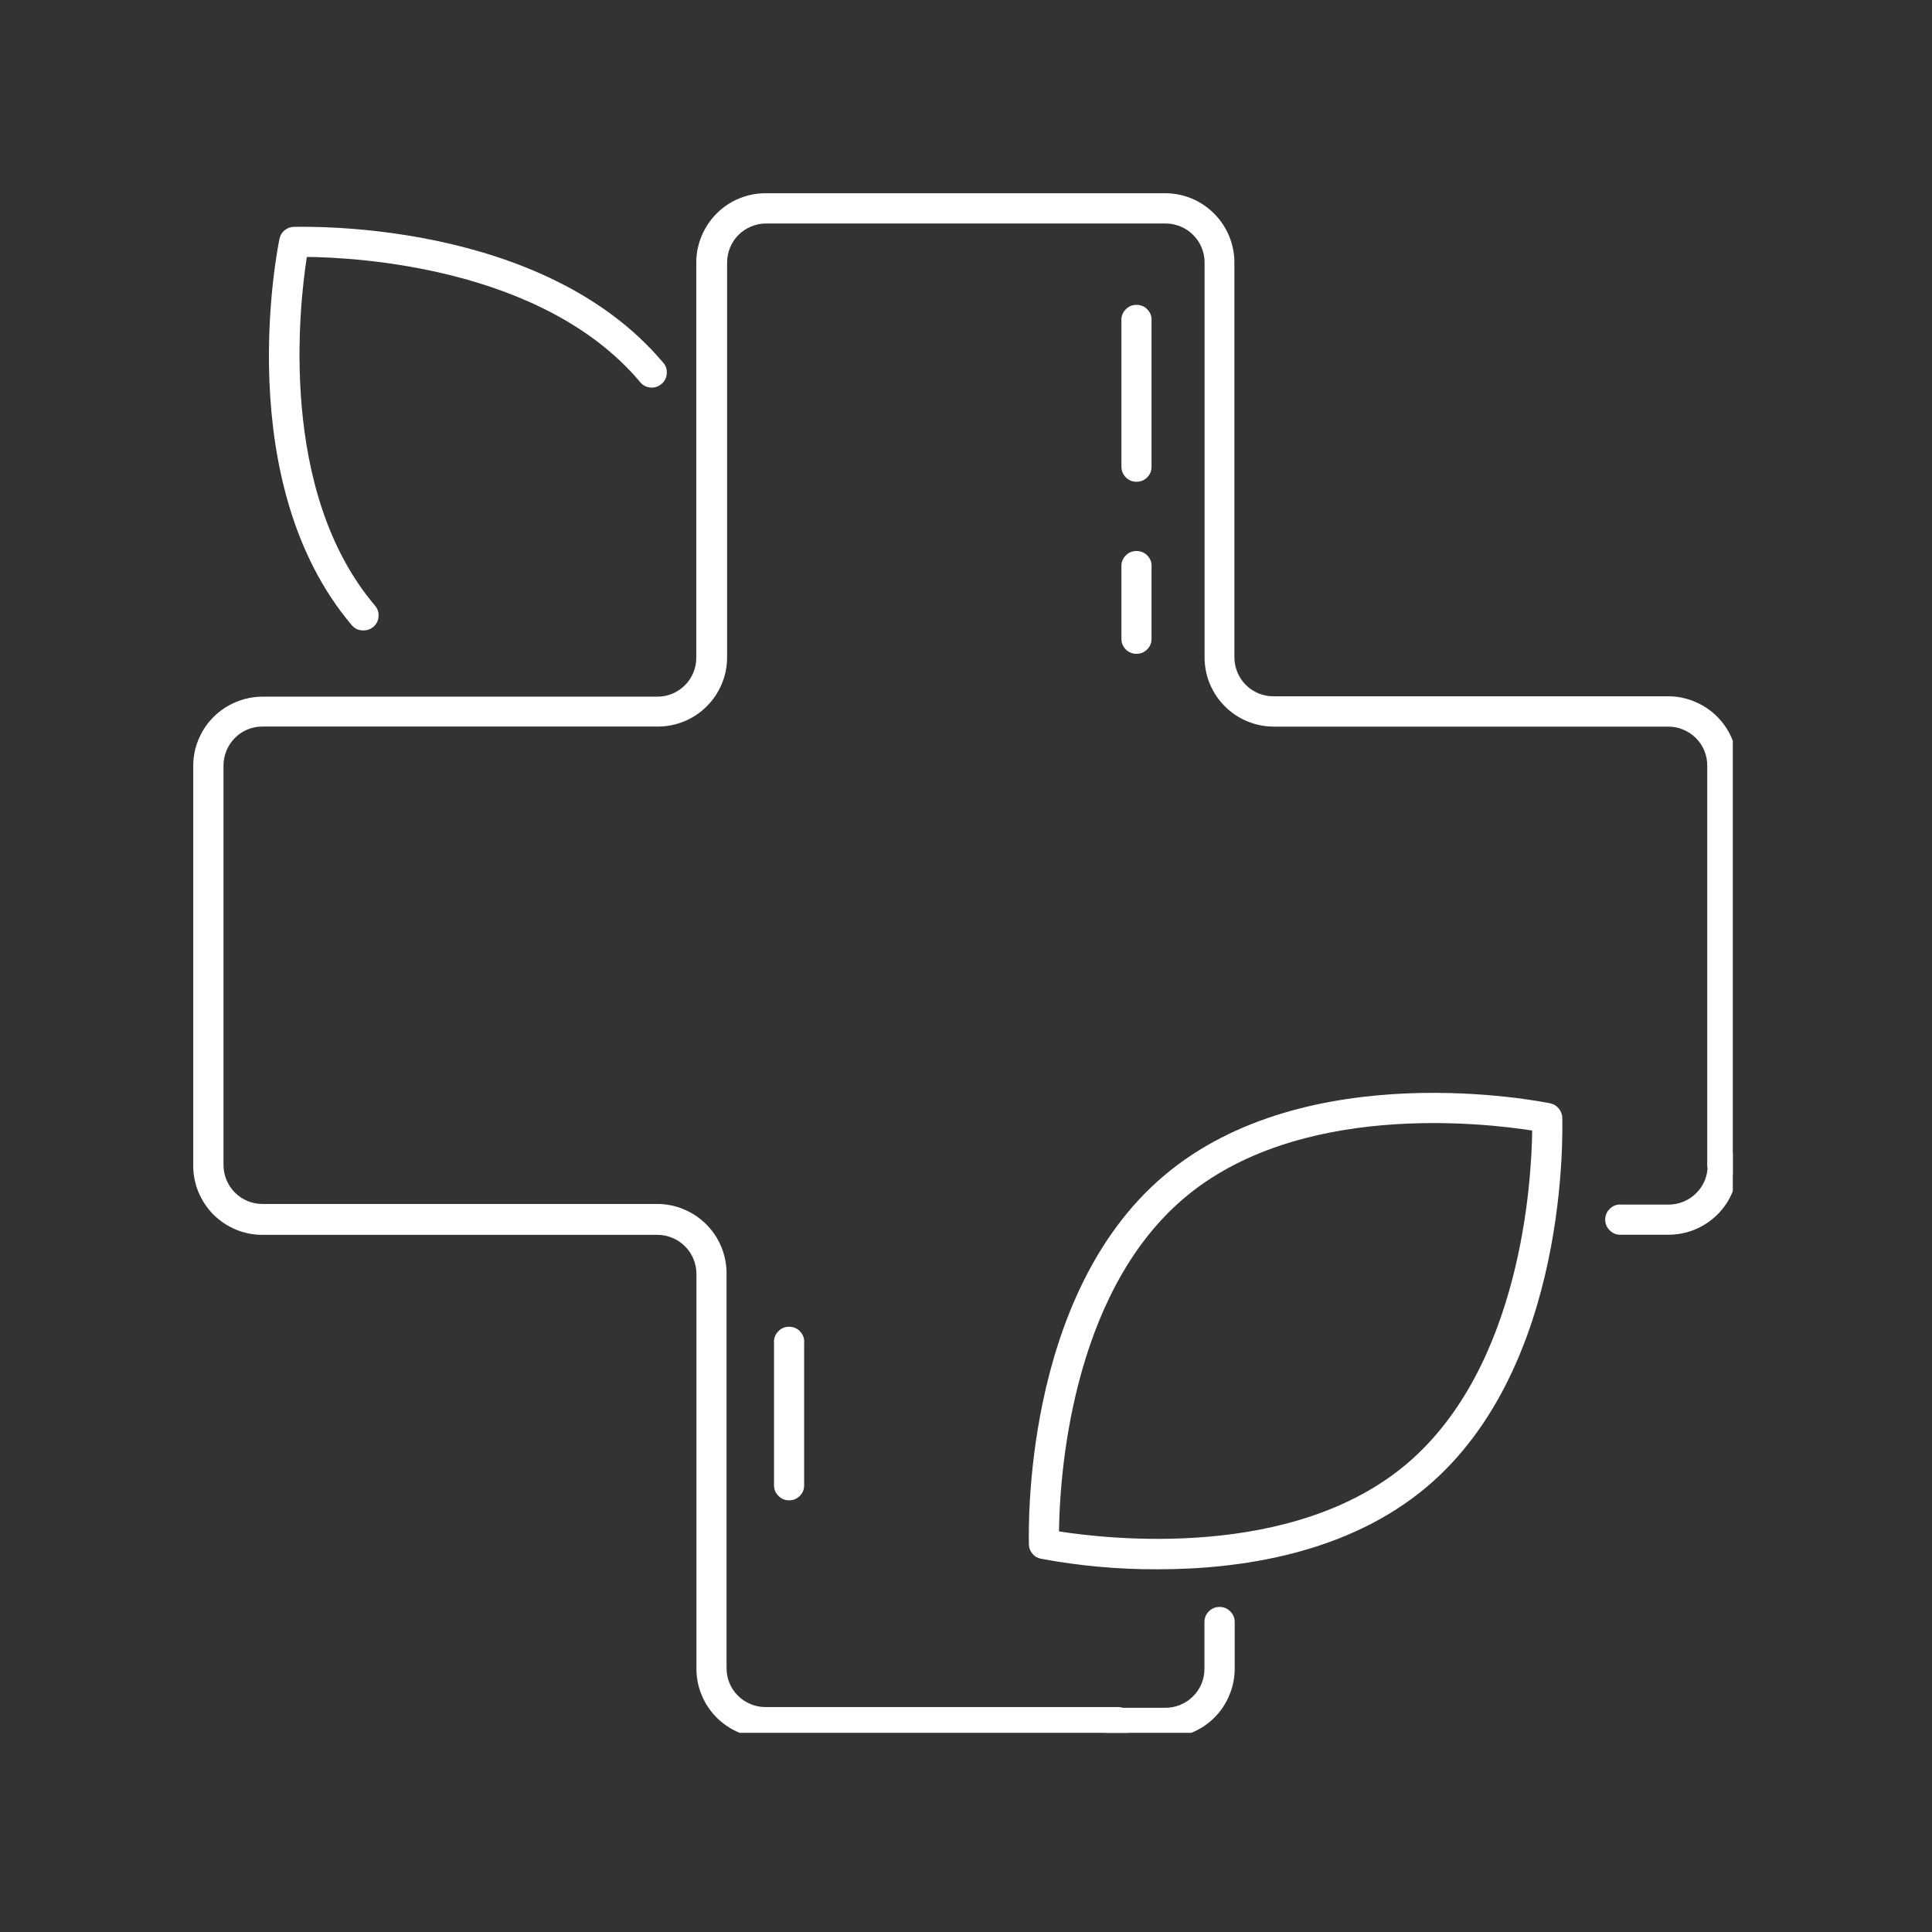
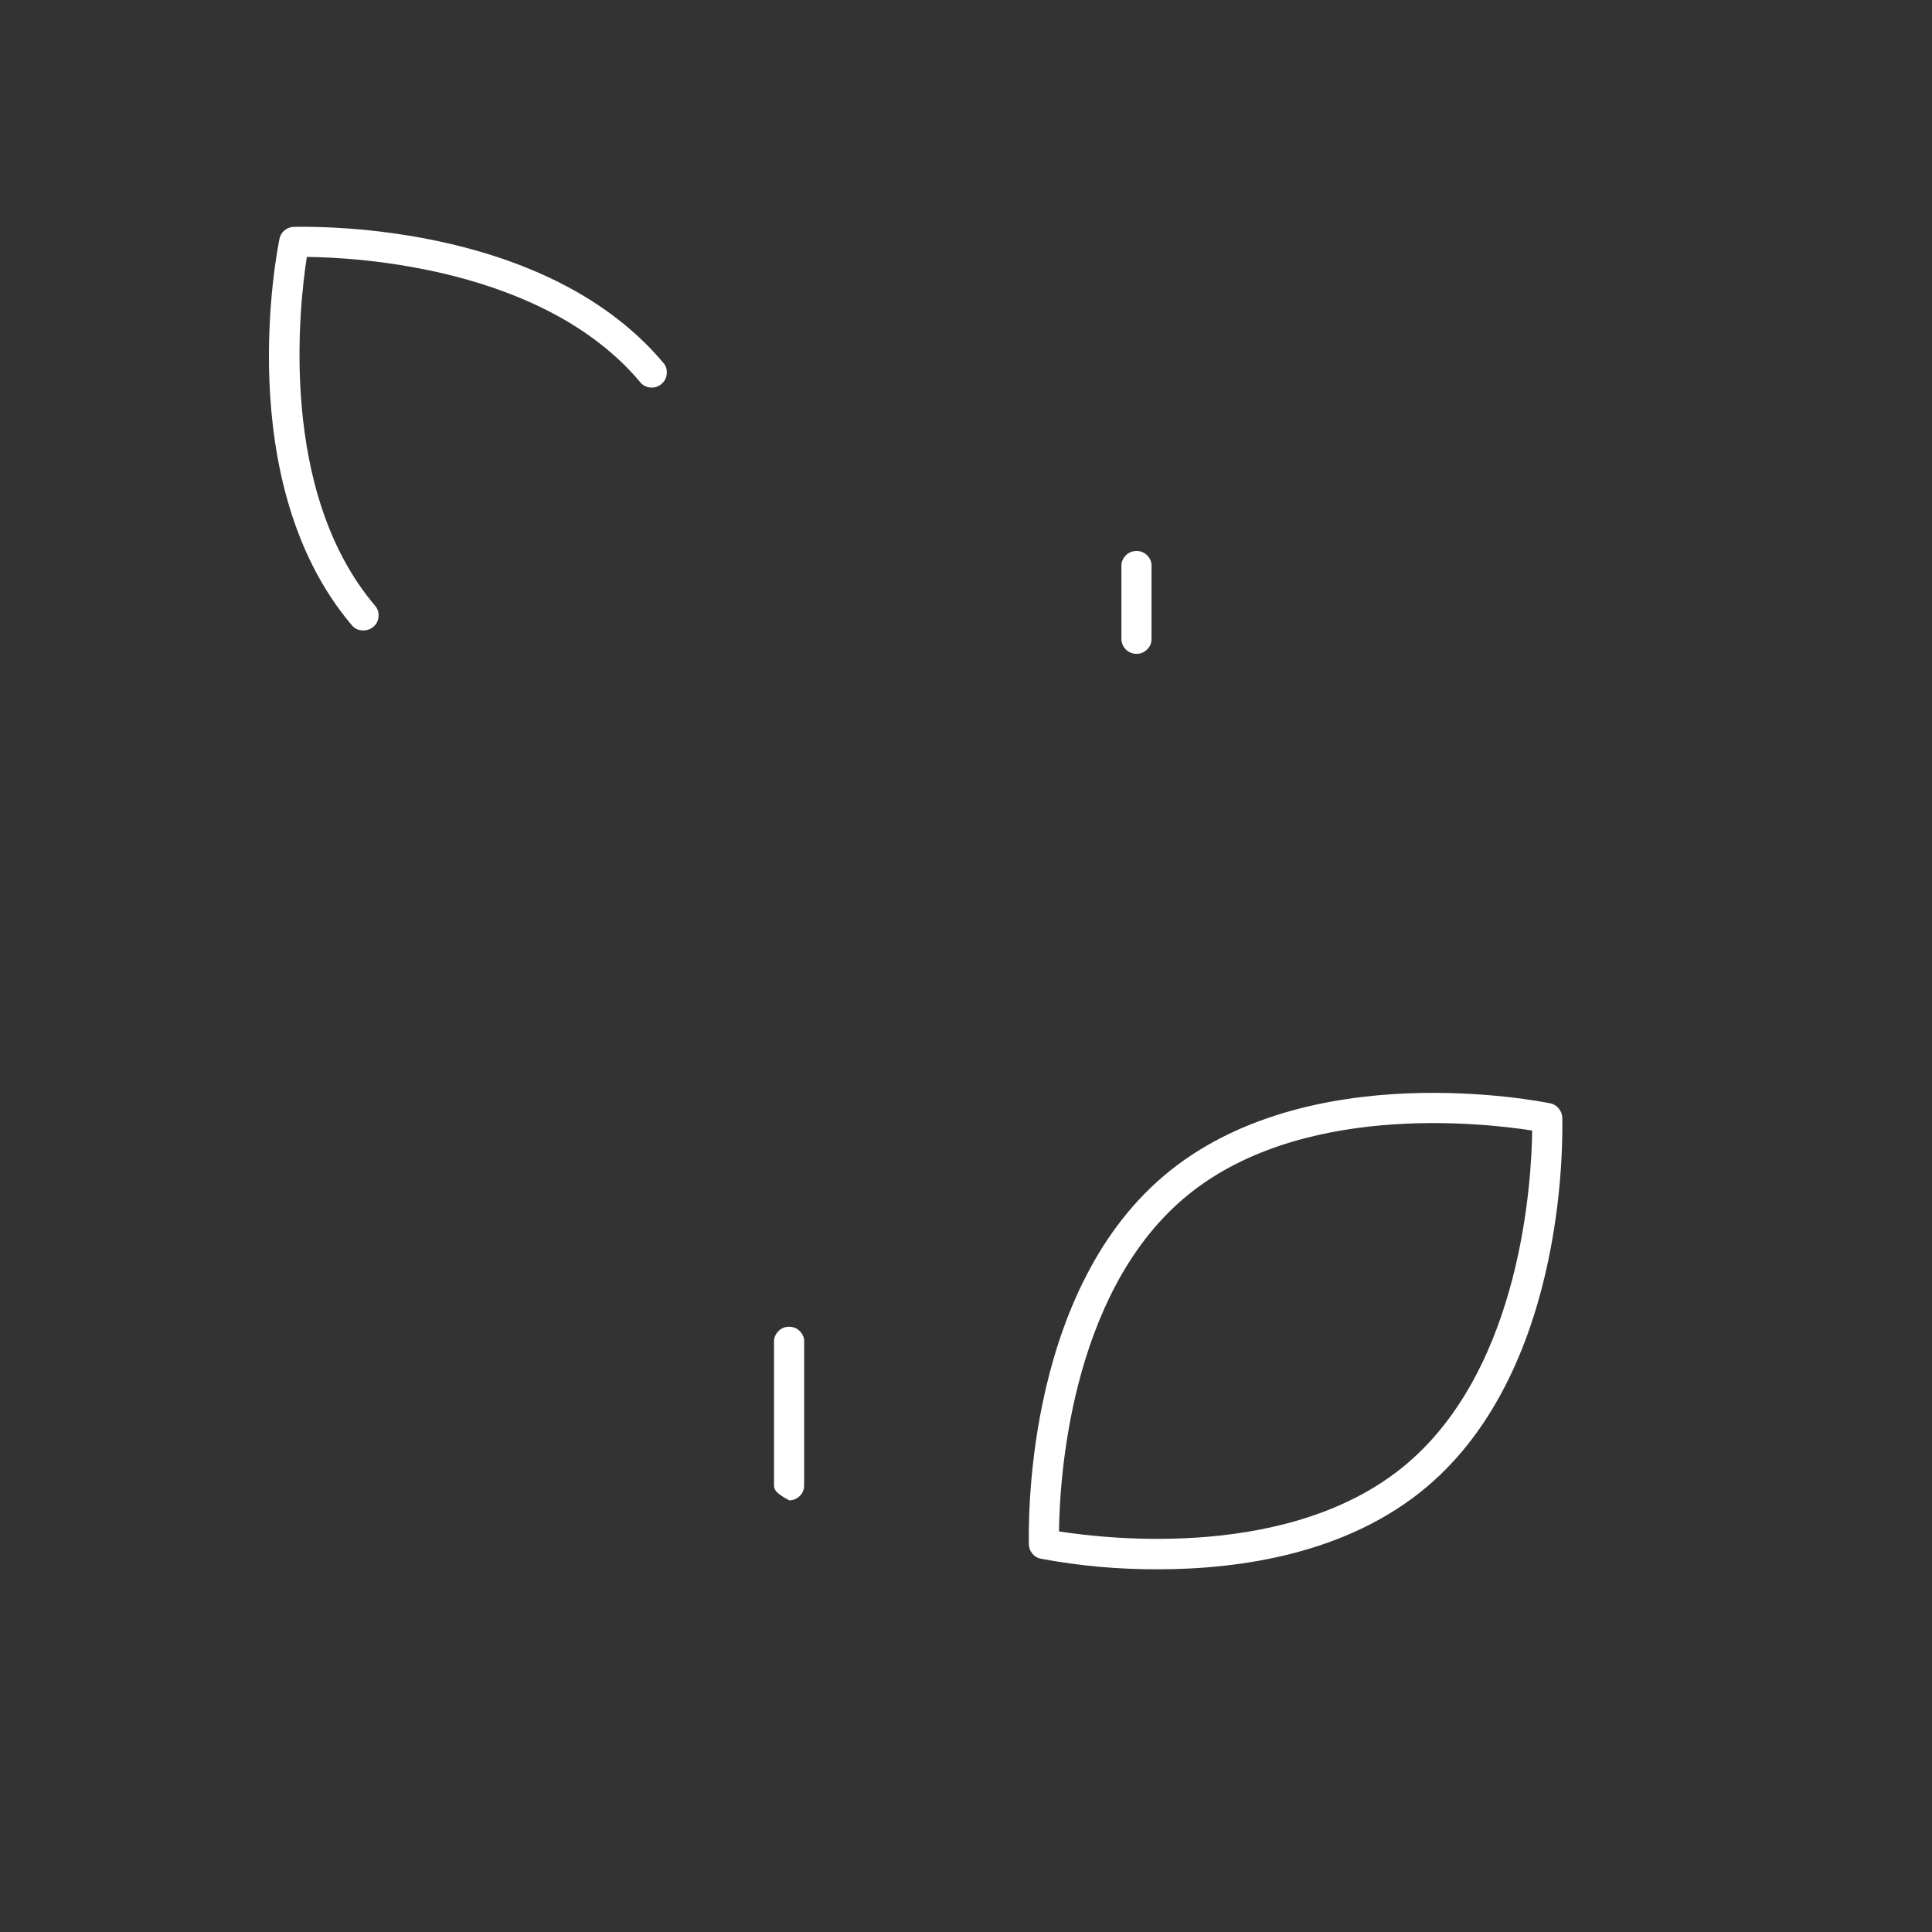
<svg xmlns="http://www.w3.org/2000/svg" width="128" viewBox="0 0 96 96" height="128" preserveAspectRatio="xMidYMid meet">
  <rect x="0" y="0" width="96" height="96" fill="#333333" stroke="none" />
  <defs>
    <clipPath id="d02f502488">
-       <path d="M 9.602 9.602 L 86.102 9.602 L 86.102 86.102 L 9.602 86.102 Z M 9.602 9.602 " clip-rule="nonzero" />
-     </clipPath>
+       </clipPath>
    <clipPath id="1bbaf81445">
-       <path d="M 79 57 L 86.102 57 L 86.102 62 L 79 62 Z M 79 57 " clip-rule="nonzero" />
-     </clipPath>
+       </clipPath>
    <clipPath id="f118c70fc0">
      <path d="M 54 79 L 62 79 L 62 86.102 L 54 86.102 Z M 54 79 " clip-rule="nonzero" />
    </clipPath>
  </defs>
  <g clip-path="url(#d02f502488)">
-     <path fill="#ffffff" d="M 55.598 86.355 L 38.047 86.355 C 37.59 86.355 37.152 86.266 36.73 86.094 C 36.309 85.918 35.938 85.668 35.613 85.348 C 35.289 85.023 35.043 84.652 34.867 84.23 C 34.691 83.812 34.605 83.371 34.605 82.918 L 34.605 63.297 C 34.605 63.039 34.555 62.793 34.457 62.555 C 34.359 62.32 34.219 62.109 34.035 61.926 C 33.855 61.746 33.645 61.605 33.406 61.508 C 33.172 61.41 32.922 61.359 32.668 61.359 L 13.043 61.359 C 12.586 61.359 12.145 61.273 11.723 61.098 C 11.301 60.922 10.93 60.672 10.605 60.352 C 10.285 60.027 10.035 59.652 9.859 59.23 C 9.688 58.809 9.598 58.371 9.602 57.914 L 9.602 38.062 C 9.602 37.605 9.688 37.164 9.863 36.746 C 10.039 36.324 10.285 35.949 10.609 35.629 C 10.934 35.305 11.305 35.055 11.727 34.883 C 12.148 34.707 12.586 34.617 13.043 34.617 L 32.66 34.617 C 32.918 34.617 33.164 34.57 33.402 34.473 C 33.641 34.371 33.852 34.234 34.031 34.051 C 34.215 33.871 34.352 33.66 34.453 33.422 C 34.551 33.184 34.598 32.938 34.598 32.68 L 34.598 13.043 C 34.598 12.586 34.688 12.148 34.863 11.727 C 35.039 11.305 35.289 10.93 35.609 10.609 C 35.934 10.285 36.305 10.035 36.727 9.863 C 37.148 9.688 37.59 9.602 38.047 9.602 L 57.898 9.602 C 58.355 9.602 58.793 9.691 59.215 9.863 C 59.633 10.039 60.004 10.289 60.328 10.613 C 60.648 10.934 60.898 11.305 61.074 11.727 C 61.246 12.148 61.336 12.586 61.336 13.043 L 61.336 32.66 C 61.336 32.918 61.387 33.164 61.484 33.402 C 61.582 33.641 61.723 33.852 61.902 34.031 C 62.086 34.215 62.293 34.352 62.531 34.453 C 62.77 34.551 63.016 34.598 63.273 34.598 L 82.891 34.598 C 83.348 34.598 83.785 34.688 84.207 34.863 C 84.629 35.039 85 35.285 85.324 35.609 C 85.645 35.93 85.895 36.305 86.07 36.727 C 86.242 37.148 86.328 37.586 86.328 38.043 L 86.328 57.895 C 86.312 58.09 86.234 58.254 86.09 58.383 C 85.945 58.516 85.777 58.582 85.582 58.582 C 85.387 58.582 85.215 58.516 85.074 58.383 C 84.93 58.254 84.848 58.09 84.832 57.895 L 84.832 38.043 C 84.832 37.785 84.785 37.539 84.688 37.301 C 84.59 37.062 84.449 36.855 84.266 36.672 C 84.086 36.492 83.875 36.352 83.637 36.254 C 83.402 36.152 83.152 36.105 82.898 36.105 L 63.297 36.105 C 62.84 36.105 62.402 36.016 61.98 35.844 C 61.559 35.668 61.188 35.422 60.863 35.098 C 60.543 34.777 60.293 34.402 60.117 33.984 C 59.941 33.562 59.855 33.121 59.855 32.668 L 59.855 13.043 C 59.855 12.785 59.805 12.539 59.707 12.301 C 59.609 12.062 59.469 11.855 59.285 11.672 C 59.105 11.492 58.895 11.352 58.66 11.254 C 58.422 11.156 58.176 11.105 57.918 11.105 L 38.066 11.105 C 37.809 11.105 37.562 11.156 37.324 11.254 C 37.086 11.352 36.879 11.492 36.695 11.672 C 36.516 11.855 36.375 12.062 36.277 12.301 C 36.18 12.539 36.129 12.785 36.129 13.043 L 36.129 32.66 C 36.129 33.117 36.043 33.555 35.867 33.977 C 35.691 34.398 35.445 34.77 35.121 35.094 C 34.801 35.414 34.43 35.664 34.008 35.84 C 33.586 36.012 33.148 36.102 32.691 36.102 L 13.043 36.102 C 12.785 36.102 12.539 36.148 12.301 36.246 C 12.062 36.344 11.855 36.484 11.672 36.668 C 11.492 36.848 11.352 37.059 11.254 37.297 C 11.156 37.531 11.105 37.781 11.105 38.035 L 11.105 57.887 C 11.105 58.145 11.156 58.391 11.254 58.629 C 11.352 58.867 11.492 59.078 11.672 59.258 C 11.855 59.441 12.062 59.578 12.301 59.68 C 12.539 59.777 12.785 59.824 13.043 59.824 L 32.66 59.824 C 33.117 59.824 33.559 59.914 33.977 60.09 C 34.398 60.266 34.77 60.512 35.094 60.836 C 35.414 61.156 35.664 61.531 35.84 61.953 C 36.012 62.371 36.102 62.812 36.102 63.27 L 36.102 82.887 C 36.102 83.145 36.148 83.391 36.246 83.629 C 36.344 83.867 36.484 84.074 36.668 84.258 C 36.848 84.438 37.059 84.578 37.297 84.676 C 37.531 84.773 37.781 84.824 38.035 84.824 L 55.598 84.824 C 55.793 84.84 55.957 84.918 56.09 85.062 C 56.223 85.207 56.289 85.375 56.289 85.57 C 56.289 85.77 56.223 85.938 56.09 86.082 C 55.957 86.227 55.793 86.305 55.598 86.32 Z M 55.598 86.355 " fill-opacity="1" fill-rule="nonzero" />
-   </g>
+     </g>
  <path fill="#ffffff" d="M 57.535 77.977 C 55.582 77.984 53.645 77.812 51.727 77.453 C 51.555 77.422 51.414 77.34 51.305 77.207 C 51.191 77.078 51.133 76.926 51.125 76.754 C 51.125 76.27 50.738 64.426 57.84 58.418 C 64.941 52.406 76.543 54.727 77.035 54.824 C 77.203 54.859 77.34 54.945 77.449 55.074 C 77.562 55.207 77.621 55.359 77.629 55.531 C 77.629 56.016 78.016 67.852 70.914 73.867 C 66.953 77.219 61.594 77.977 57.535 77.977 Z M 52.617 76.094 C 55.035 76.473 64.27 77.547 69.941 72.703 C 75.609 67.863 76.105 58.621 76.133 56.176 C 73.711 55.797 64.477 54.723 58.805 59.562 C 53.129 64.406 52.648 73.645 52.621 76.094 Z M 52.617 76.094 " fill-opacity="1" fill-rule="nonzero" />
  <path fill="#ffffff" d="M 18.051 31.324 C 17.816 31.328 17.629 31.242 17.477 31.062 C 11.465 23.961 13.785 12.359 13.887 11.871 C 13.918 11.703 14 11.562 14.133 11.449 C 14.262 11.34 14.414 11.281 14.586 11.273 C 15.102 11.273 26.91 10.883 32.922 17.984 C 33.074 18.141 33.145 18.328 33.133 18.547 C 33.121 18.762 33.035 18.941 32.867 19.082 C 32.703 19.219 32.512 19.277 32.297 19.254 C 32.082 19.227 31.91 19.129 31.781 18.953 C 26.969 13.27 17.695 12.789 15.246 12.766 C 14.871 15.188 13.816 24.422 18.637 30.098 C 18.77 30.254 18.828 30.438 18.809 30.641 C 18.793 30.848 18.707 31.016 18.547 31.152 C 18.402 31.27 18.238 31.328 18.051 31.324 Z M 18.051 31.324 " fill-opacity="1" fill-rule="nonzero" />
  <g clip-path="url(#1bbaf81445)">
    <path fill="#ffffff" d="M 82.918 61.352 L 80.574 61.352 C 80.355 61.367 80.164 61.301 80.004 61.152 C 79.844 61.004 79.762 60.82 79.762 60.602 C 79.762 60.383 79.844 60.199 80.004 60.051 C 80.164 59.902 80.355 59.836 80.574 59.855 L 82.918 59.855 C 83.172 59.855 83.422 59.805 83.656 59.707 C 83.895 59.609 84.105 59.469 84.285 59.285 C 84.469 59.105 84.609 58.895 84.707 58.66 C 84.805 58.422 84.852 58.176 84.852 57.918 C 84.836 57.699 84.902 57.508 85.051 57.348 C 85.199 57.188 85.383 57.105 85.602 57.105 C 85.82 57.105 86.004 57.188 86.152 57.348 C 86.301 57.508 86.367 57.699 86.348 57.918 C 86.348 58.371 86.262 58.809 86.086 59.23 C 85.914 59.652 85.664 60.023 85.344 60.344 C 85.02 60.664 84.648 60.914 84.23 61.09 C 83.809 61.262 83.371 61.352 82.918 61.352 Z M 82.918 61.352 " fill-opacity="1" fill-rule="nonzero" />
  </g>
  <g clip-path="url(#f118c70fc0)">
-     <path fill="#ffffff" d="M 57.914 86.355 L 55.57 86.355 C 55.352 86.371 55.16 86.305 55 86.156 C 54.84 86.008 54.758 85.824 54.758 85.605 C 54.758 85.387 54.84 85.203 55 85.055 C 55.16 84.906 55.352 84.84 55.57 84.859 L 57.914 84.859 C 58.168 84.859 58.418 84.809 58.652 84.711 C 58.891 84.613 59.102 84.473 59.281 84.289 C 59.465 84.109 59.605 83.898 59.703 83.664 C 59.801 83.426 59.848 83.18 59.848 82.922 L 59.848 80.598 C 59.848 80.391 59.922 80.215 60.07 80.066 C 60.215 79.922 60.395 79.848 60.602 79.848 C 60.809 79.848 60.984 79.922 61.129 80.066 C 61.277 80.215 61.352 80.391 61.352 80.598 L 61.352 82.922 C 61.348 83.375 61.262 83.812 61.086 84.234 C 60.91 84.656 60.664 85.027 60.34 85.348 C 60.02 85.668 59.648 85.918 59.227 86.09 C 58.805 86.266 58.367 86.355 57.914 86.355 Z M 57.914 86.355 " fill-opacity="1" fill-rule="nonzero" />
-   </g>
-   <path fill="#ffffff" d="M 56.469 23.938 C 56.262 23.938 56.086 23.863 55.941 23.719 C 55.797 23.57 55.723 23.395 55.723 23.188 L 55.723 15.957 C 55.707 15.738 55.773 15.551 55.922 15.387 C 56.07 15.227 56.254 15.148 56.473 15.148 C 56.691 15.148 56.875 15.227 57.023 15.387 C 57.172 15.551 57.238 15.738 57.219 15.957 L 57.219 23.188 C 57.223 23.395 57.148 23.57 57.004 23.719 C 56.855 23.867 56.676 23.938 56.469 23.938 Z M 56.469 23.938 " fill-opacity="1" fill-rule="nonzero" />
+     </g>
  <path fill="#ffffff" d="M 56.469 32.488 C 56.266 32.488 56.09 32.414 55.941 32.27 C 55.797 32.125 55.723 31.949 55.723 31.742 L 55.723 28.188 C 55.707 27.969 55.773 27.781 55.922 27.617 C 56.07 27.457 56.254 27.379 56.473 27.379 C 56.691 27.379 56.875 27.457 57.023 27.617 C 57.172 27.781 57.238 27.969 57.219 28.188 L 57.219 31.742 C 57.219 31.949 57.148 32.125 57 32.27 C 56.852 32.418 56.676 32.488 56.469 32.488 Z M 56.469 32.488 " fill-opacity="1" fill-rule="nonzero" />
-   <path fill="#ffffff" d="M 39.215 74.551 C 39.008 74.551 38.828 74.48 38.684 74.332 C 38.535 74.188 38.461 74.012 38.461 73.805 L 38.461 66.734 C 38.445 66.516 38.512 66.328 38.66 66.164 C 38.809 66.004 38.992 65.926 39.211 65.926 C 39.43 65.926 39.613 66.004 39.762 66.164 C 39.91 66.328 39.977 66.516 39.957 66.734 L 39.957 73.805 C 39.957 74.012 39.887 74.188 39.742 74.332 C 39.594 74.477 39.418 74.551 39.215 74.551 Z M 39.215 74.551 " fill-opacity="1" fill-rule="nonzero" />
+   <path fill="#ffffff" d="M 39.215 74.551 C 38.535 74.188 38.461 74.012 38.461 73.805 L 38.461 66.734 C 38.445 66.516 38.512 66.328 38.66 66.164 C 38.809 66.004 38.992 65.926 39.211 65.926 C 39.43 65.926 39.613 66.004 39.762 66.164 C 39.91 66.328 39.977 66.516 39.957 66.734 L 39.957 73.805 C 39.957 74.012 39.887 74.188 39.742 74.332 C 39.594 74.477 39.418 74.551 39.215 74.551 Z M 39.215 74.551 " fill-opacity="1" fill-rule="nonzero" />
</svg>